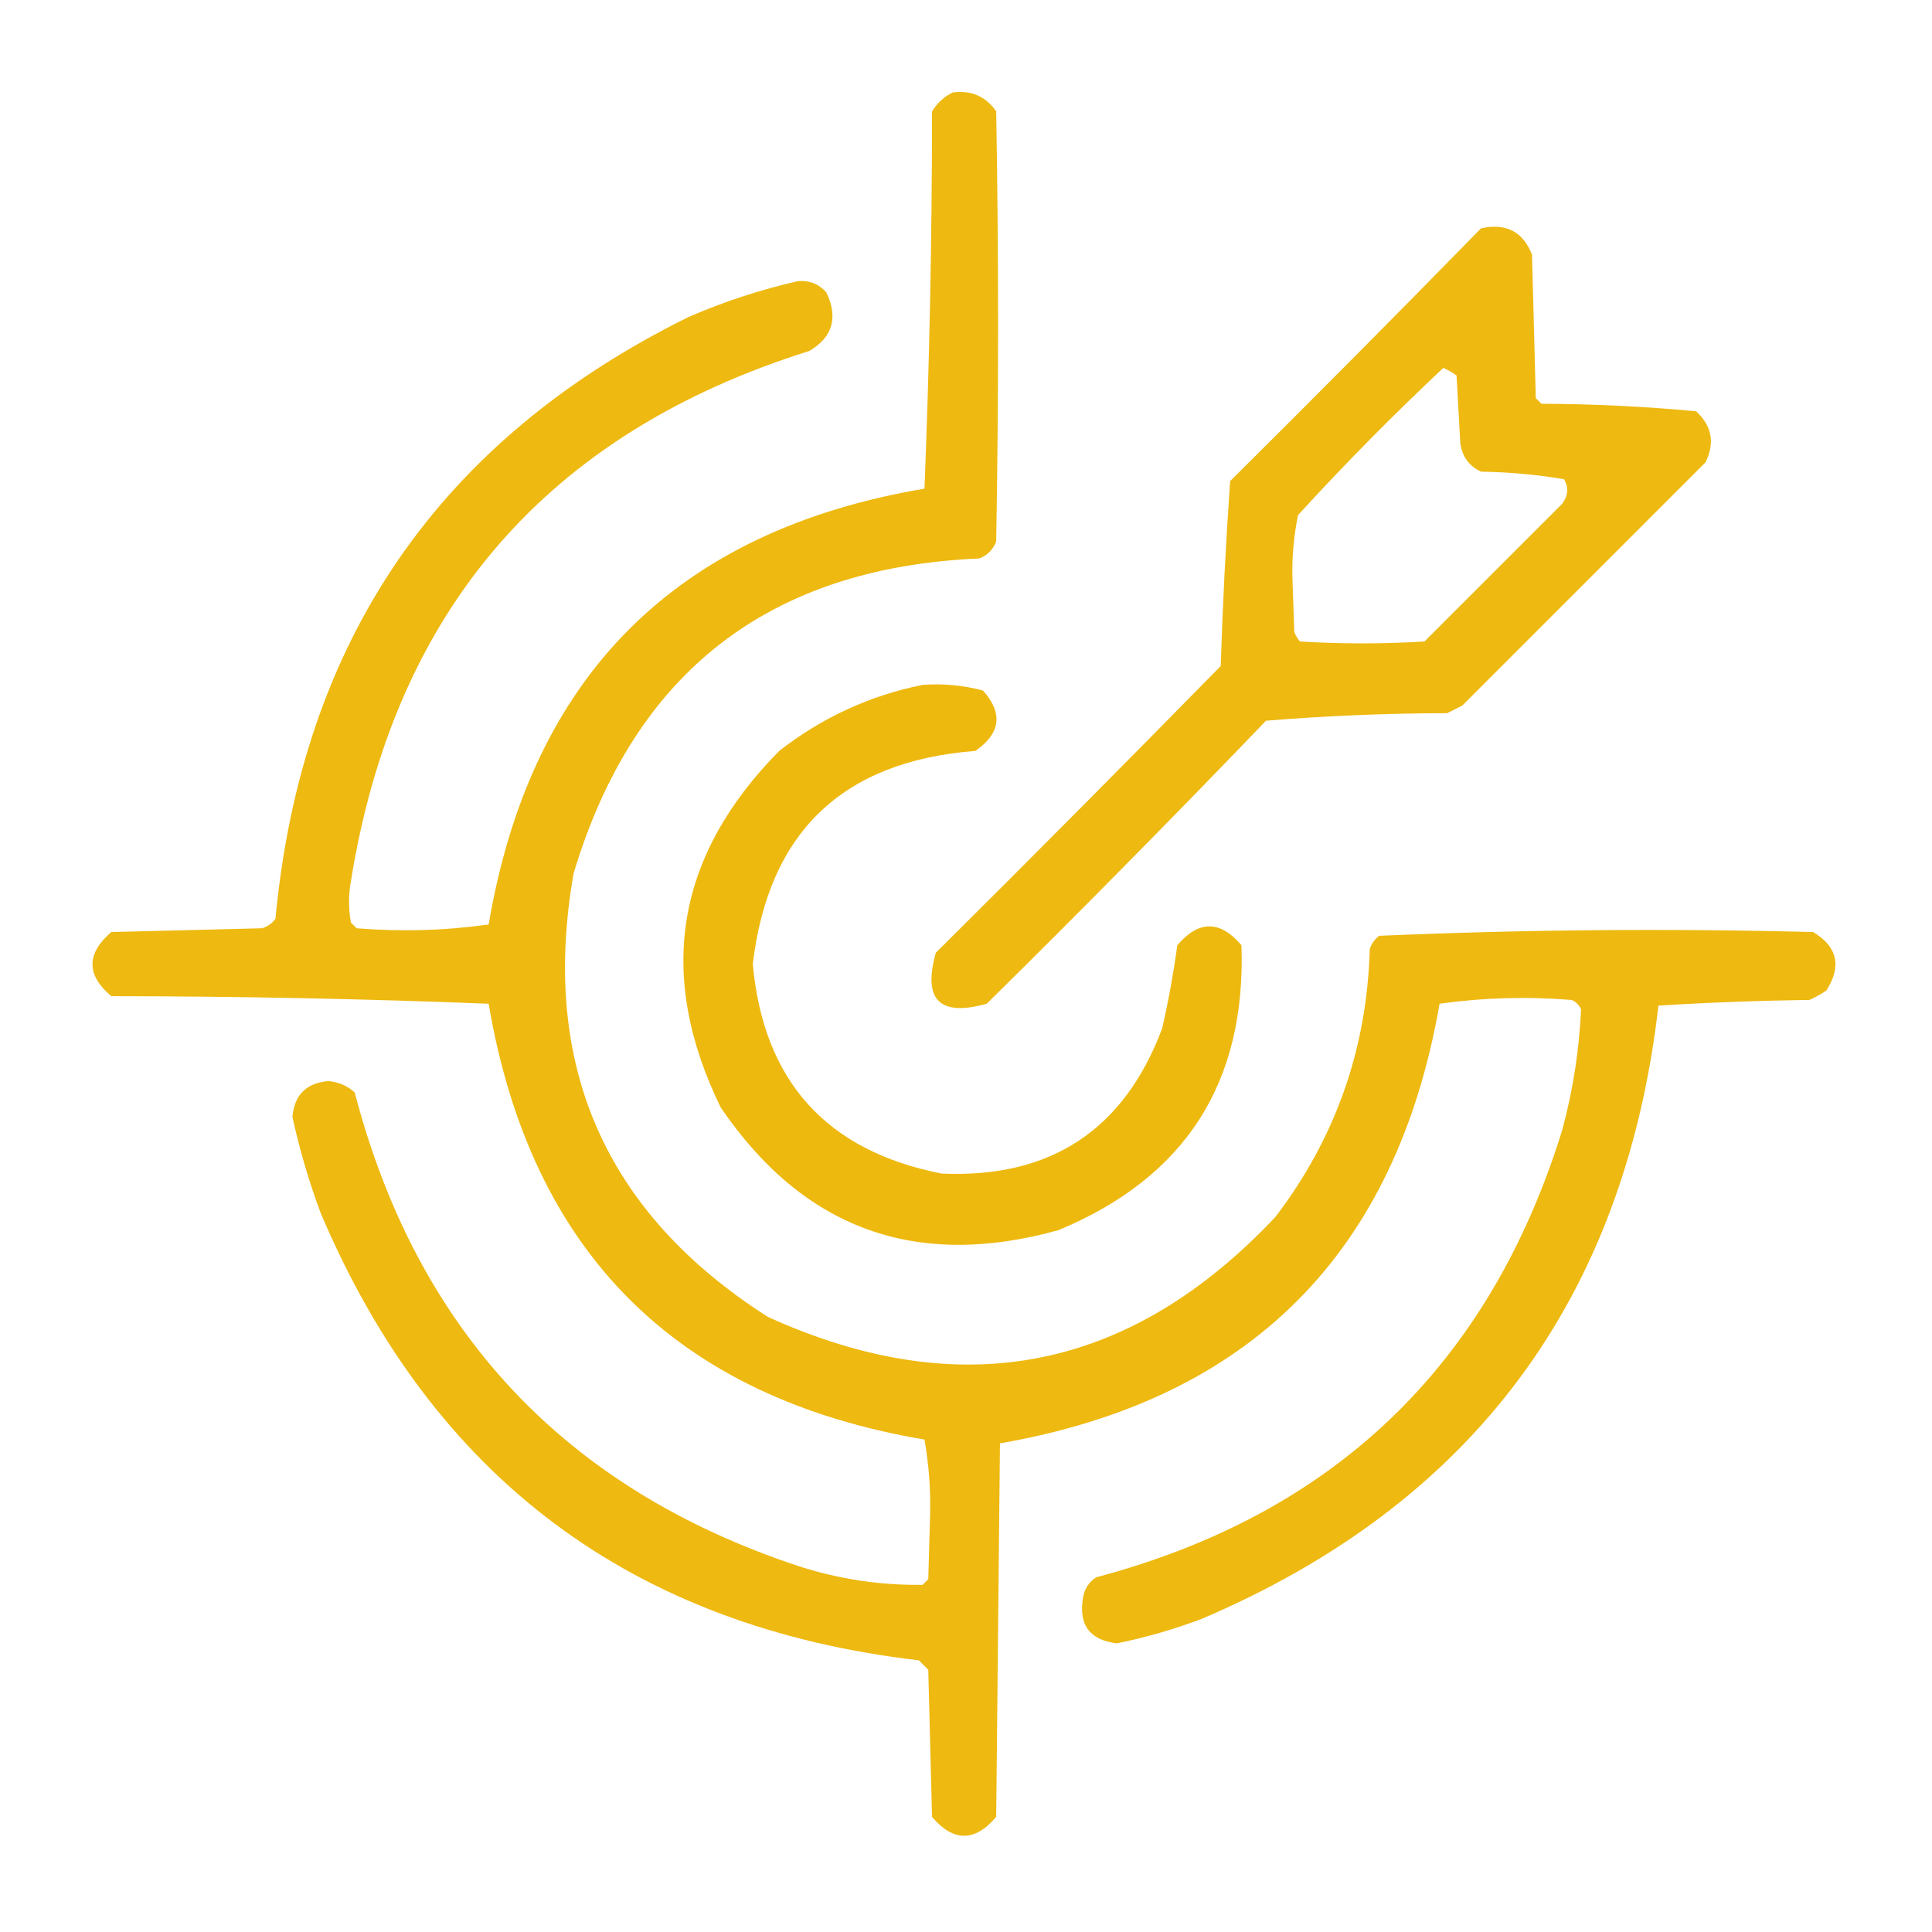
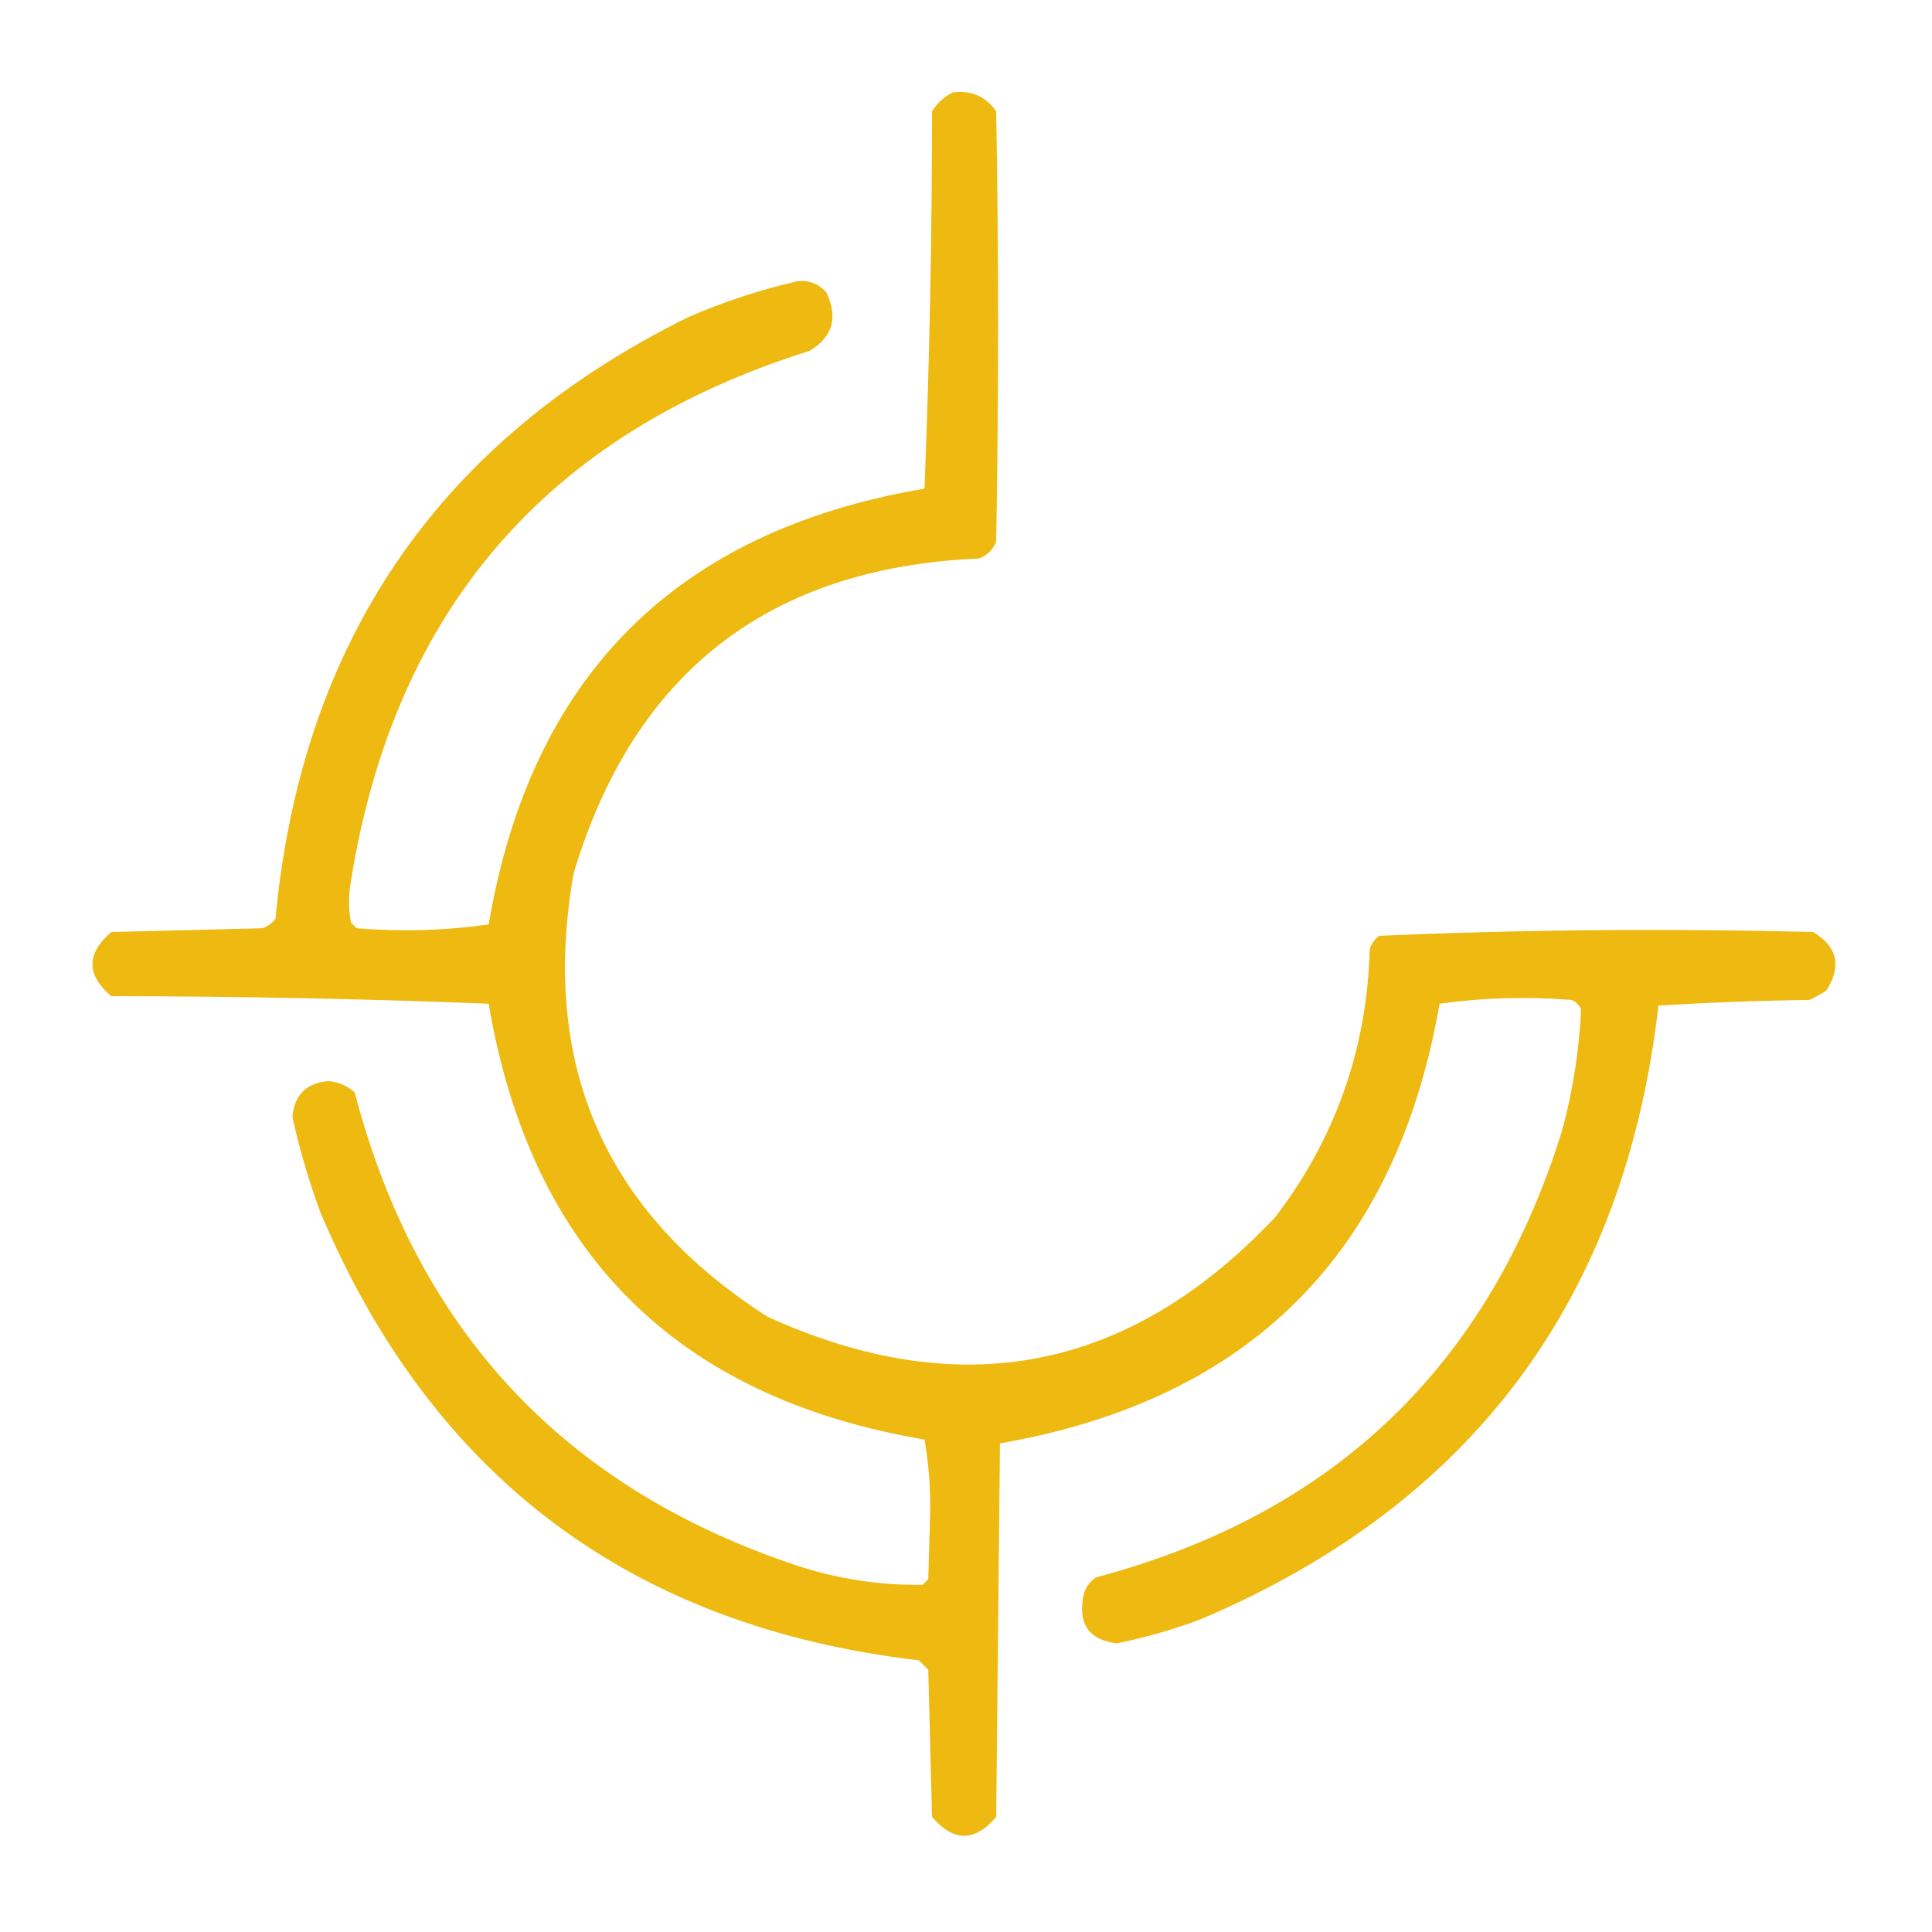
<svg xmlns="http://www.w3.org/2000/svg" style="shape-rendering:geometricPrecision; text-rendering:geometricPrecision; image-rendering:optimizeQuality; fill-rule:evenodd; clip-rule:evenodd" height="512px" width="512px" version="1.1">
  <g>
    <path d="M 252.5,24.5 C 257.384,23.861 261.217,25.527 264,29.5C 264.667,67.5 264.667,105.5 264,143.5C 263.167,145.667 261.667,147.167 259.5,148C 203.799,150.378 167.966,178.211 152,231.5C 143.126,282.238 160.292,321.405 203.5,349C 254.663,372.234 299.496,363.401 338,322.5C 353.936,301.605 362.269,277.938 363,251.5C 363.465,250.069 364.299,248.903 365.5,248C 403.749,246.346 442.082,246.013 480.5,247C 486.957,250.892 488.124,256.058 484,262.5C 482.581,263.46 481.081,264.293 479.5,265C 466.154,265.167 452.821,265.667 439.5,266.5C 430.562,344.271 390.228,398.438 318.5,429C 311.166,431.778 303.666,433.945 296,435.5C 288.821,434.652 285.821,430.652 287,423.5C 287.346,421.152 288.513,419.319 290.5,418C 353.553,401.28 394.719,361.78 414,299.5C 416.841,288.97 418.508,278.304 419,267.5C 418.5,266.333 417.667,265.5 416.5,265C 404.736,264.043 393.07,264.377 381.5,266C 369.976,332.191 331.143,371.024 265,382.5C 264.667,415.5 264.333,448.5 264,481.5C 258.333,488.167 252.667,488.167 247,481.5C 246.667,468.5 246.333,455.5 246,442.5C 245.167,441.667 244.333,440.833 243.5,440C 167.566,431.143 114.733,391.643 85,321.5C 81.892,313.175 79.392,304.675 77.5,296C 78,290.167 81.167,287 87,286.5C 89.7,286.73 92.033,287.73 94,289.5C 110.477,352.641 149.643,394.475 211.5,415C 222.257,418.486 233.257,420.153 244.5,420C 245,419.5 245.5,419 246,418.5C 246.167,412.667 246.333,406.833 246.5,401C 246.628,394.397 246.128,387.897 245,381.5C 179.176,370.342 140.676,331.842 129.5,266C 96.227,264.687 62.894,264.021 29.5,264C 22.846,258.381 22.846,252.714 29.5,247C 42.833,246.667 56.167,246.333 69.5,246C 70.931,245.535 72.097,244.701 73,243.5C 79.923,169.762 116.423,116.595 182.5,84C 191.88,79.929 201.546,76.762 211.5,74.5C 214.514,74.258 217.014,75.258 219,77.5C 222.166,84.178 220.666,89.344 214.5,93C 145.027,114.805 104.527,161.638 93,233.5C 92.333,237.167 92.333,240.833 93,244.5C 93.5,245 94,245.5 94.5,246C 106.264,246.957 117.93,246.623 129.5,245C 140.701,179.132 179.201,140.632 245,129.5C 246.32,96.252 246.986,62.919 247,29.5C 248.406,27.256 250.239,25.59 252.5,24.5 Z" fill="#edb70b" style="opacity:0.976" />
  </g>
  <g>
-     <path d="M 392.5,60.5 C 399.115,59.055 403.615,61.389 406,67.5C 406.333,80.167 406.667,92.833 407,105.5C 407.5,106 408,106.5 408.5,107C 422.235,107.054 435.902,107.72 449.5,109C 453.671,112.854 454.504,117.354 452,122.5C 430.5,144 409,165.5 387.5,187C 386.167,187.667 384.833,188.333 383.5,189C 367.408,189.03 351.408,189.696 335.5,191C 311.195,216.305 286.528,241.305 261.5,266C 249,269.5 244.5,265 248,252.5C 273.374,227.293 298.541,201.959 323.5,176.5C 324.028,160.086 324.861,143.752 326,127.5C 348.368,105.299 370.535,82.965 392.5,60.5 Z M 382.5,97.5 C 383.721,98.028 384.887,98.695 386,99.5C 386.333,105.5 386.667,111.5 387,117.5C 387.504,121.02 389.337,123.52 392.5,125C 399.911,125.108 407.245,125.775 414.5,127C 415.749,129.21 415.582,131.376 414,133.5C 401.833,145.667 389.667,157.833 377.5,170C 366.5,170.667 355.5,170.667 344.5,170C 343.874,169.25 343.374,168.416 343,167.5C 342.833,162.667 342.667,157.833 342.5,153C 342.38,147.393 342.88,141.893 344,136.5C 356.366,122.967 369.2,109.967 382.5,97.5 Z" fill="#edb70b" style="opacity:0.972" />
-   </g>
+     </g>
  <g>
-     <path d="M 244.5,181.5 C 249.959,181.103 255.292,181.603 260.5,183C 265.867,188.981 265.2,194.314 258.5,199C 223.298,201.703 203.632,220.536 199.5,255.5C 202.322,286.488 218.989,304.988 249.5,311C 278.388,312.313 297.888,299.479 308,272.5C 309.659,265.227 310.993,257.893 312,250.5C 317.667,243.833 323.333,243.833 329,250.5C 330.264,286.896 314.098,312.063 280.5,326C 242.771,336.538 212.938,325.704 191,293.5C 173.833,258.339 179,226.839 206.5,199C 217.864,190.148 230.531,184.315 244.5,181.5 Z" fill="#edb70b" style="opacity:0.98" />
-   </g>
+     </g>
</svg>